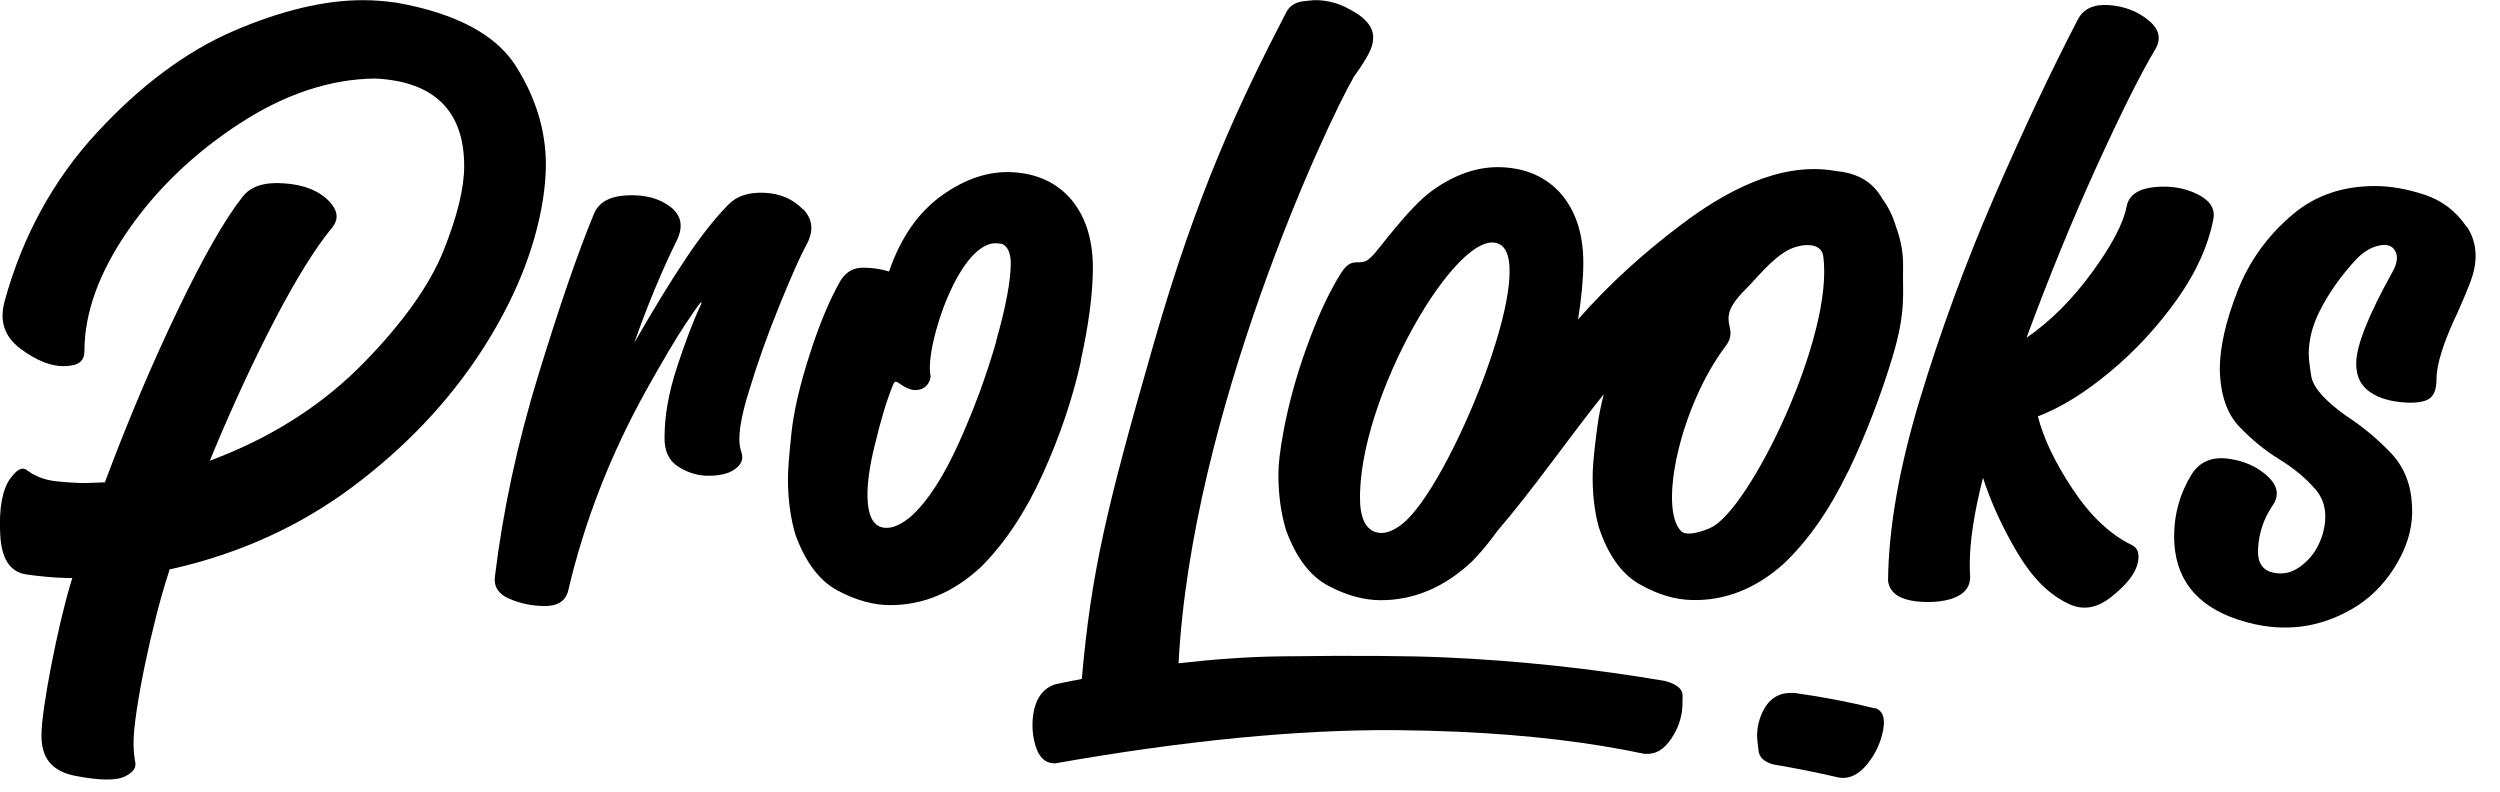
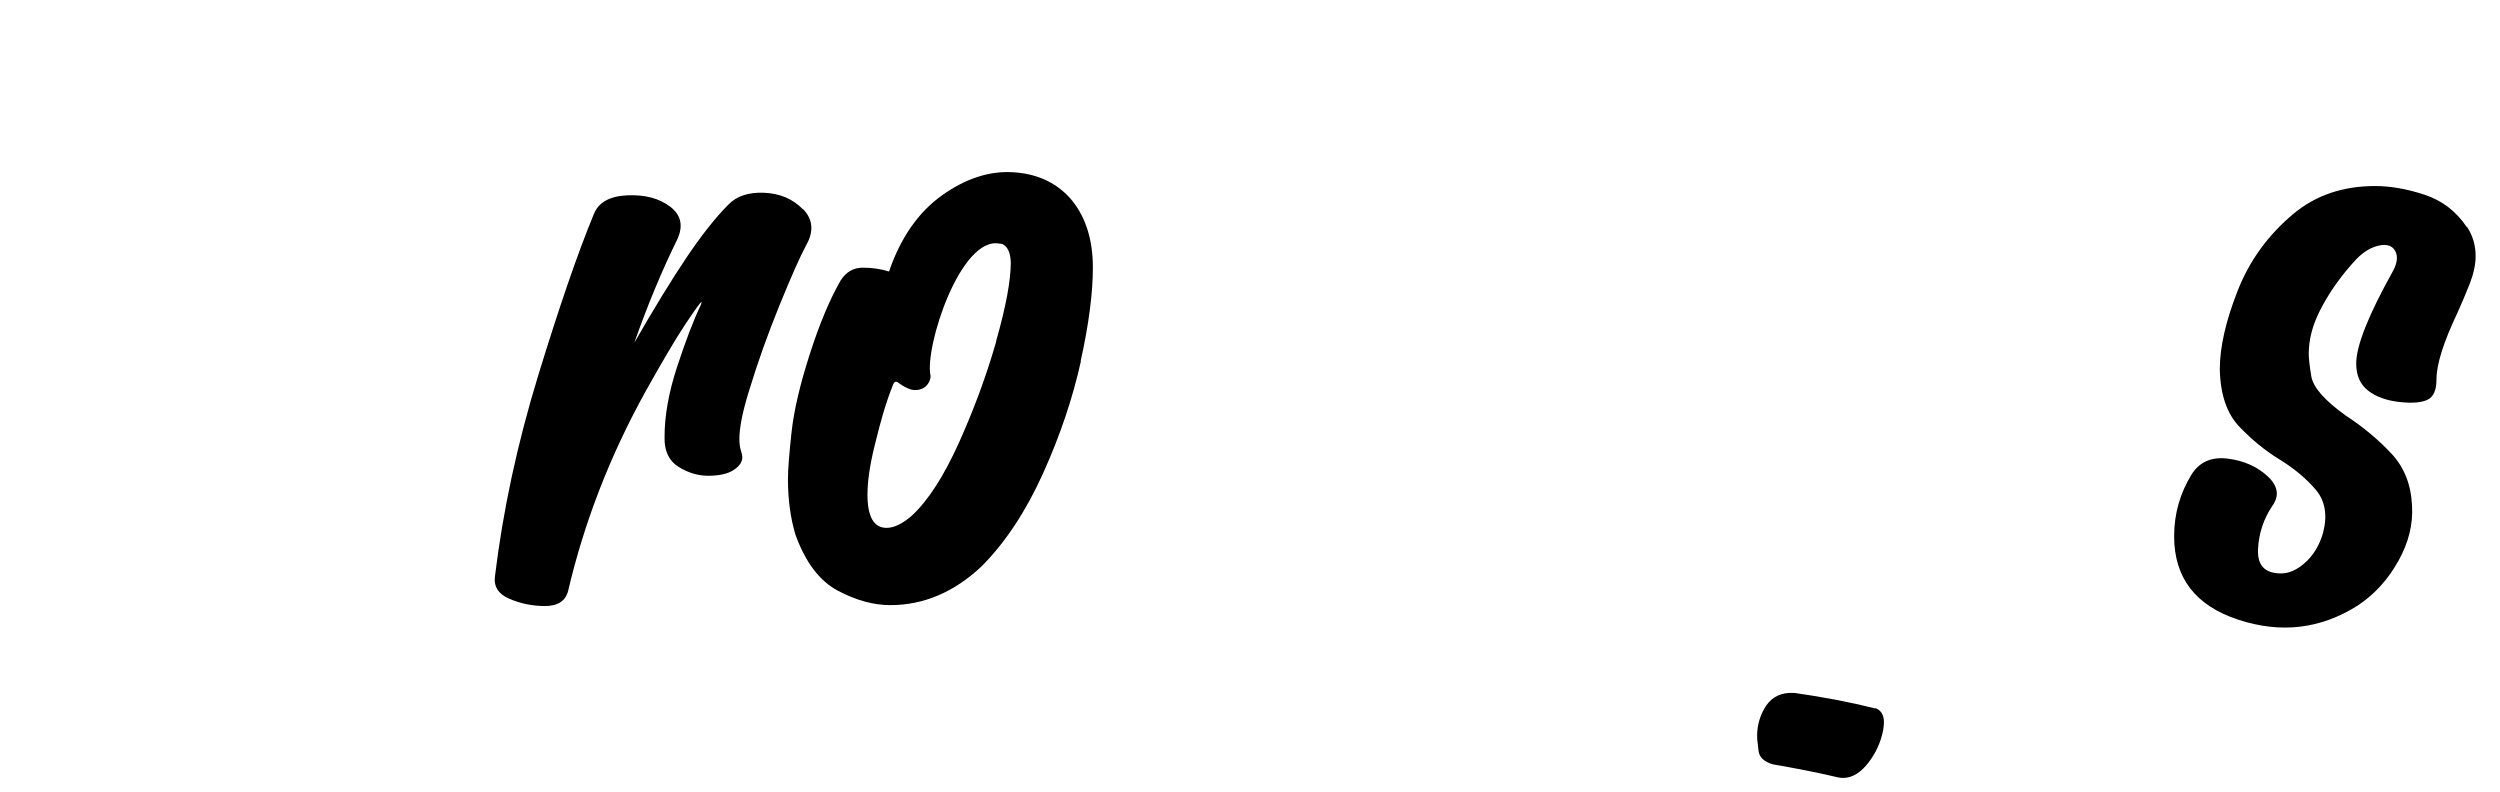
<svg xmlns="http://www.w3.org/2000/svg" width="101" height="32" viewBox="0 0 101 32" fill="none">
-   <path d="M67.304 27.517C64.361 27.016 61.389 26.692 58.396 26.56C56.954 26.494 54.758 26.479 51.815 26.516C50.439 26.53 49.041 26.634 47.614 26.796C48.141 16.71 53.55 5.079 54.707 3.084C55.461 2.046 55.461 1.774 55.475 1.546C55.519 0.824 54.568 0.405 54.465 0.346C53.784 -0.037 53.089 -0.007 52.935 0.022C52.782 0.052 52.225 -0.007 51.962 0.501C50.059 4.174 48.361 7.766 46.589 13.957C44.686 20.582 44.086 23.13 43.705 27.429C43.354 27.502 43.003 27.561 42.644 27.642C42.066 27.826 41.751 28.341 41.714 29.188C41.7 29.527 41.744 29.851 41.846 30.167C41.985 30.594 42.227 30.822 42.556 30.837H42.644C47.863 29.917 52.43 29.475 56.353 29.497C57.232 29.505 58.088 29.527 58.908 29.563C61.741 29.689 64.244 29.99 66.425 30.454H66.513C66.894 30.476 67.223 30.277 67.509 29.858C67.794 29.438 67.948 28.997 67.97 28.518C67.97 28.496 67.97 28.356 67.977 28.099C67.977 27.841 67.757 27.649 67.289 27.517H67.304Z" fill="black" />
  <path d="M75.758 28.621C74.733 28.363 73.642 28.157 72.501 27.995H72.259C71.827 28.025 71.498 28.238 71.278 28.628C71.058 29.019 70.963 29.438 70.993 29.873C70.993 29.909 71.015 30.064 71.044 30.329C71.073 30.594 71.271 30.778 71.629 30.881C72.581 31.043 73.467 31.22 74.279 31.411C74.36 31.426 74.44 31.433 74.521 31.426C74.865 31.404 75.187 31.198 75.487 30.808C75.787 30.417 75.985 29.983 76.08 29.497C76.102 29.357 76.116 29.232 76.109 29.122C76.094 28.857 75.977 28.687 75.765 28.607L75.758 28.621Z" fill="black" />
-   <path d="M22.054 6.655C22.054 5.278 21.644 3.931 20.832 2.657C20.034 1.399 18.416 0.537 16.03 0.11C15.576 0.044 15.115 0.007 14.654 0.007C13.102 0.007 11.353 0.427 9.435 1.251C7.525 2.076 5.665 3.46 3.909 5.366C2.152 7.266 0.9 9.562 0.183 12.183C-0.029 12.978 0.183 13.604 0.82 14.082C1.486 14.583 2.115 14.826 2.664 14.789C3.184 14.767 3.411 14.583 3.411 14.178C3.411 12.639 4.004 11.005 5.168 9.32C6.324 7.641 7.839 6.191 9.669 4.998C11.507 3.798 13.358 3.187 15.166 3.173C17.545 3.291 18.753 4.483 18.753 6.714C18.753 7.597 18.475 8.738 17.918 10.129C17.362 11.513 16.279 13.037 14.705 14.649C13.124 16.269 11.17 17.55 8.886 18.455L8.476 18.617L8.645 18.205C9.457 16.261 10.299 14.458 11.14 12.846C11.99 11.226 12.743 10.019 13.373 9.253C13.695 8.885 13.673 8.532 13.3 8.134C12.89 7.707 12.275 7.457 11.463 7.406C10.665 7.347 10.108 7.538 9.794 7.958C9.091 8.848 8.22 10.372 7.203 12.485C6.185 14.605 5.197 16.924 4.282 19.368L4.238 19.486L3.448 19.515C3.082 19.515 2.679 19.486 2.255 19.442C1.801 19.39 1.42 19.243 1.105 19.007C1.04 18.956 0.981 18.934 0.922 18.934C0.908 18.934 0.9 18.934 0.886 18.934C0.747 18.956 0.586 19.096 0.41 19.338C0.095 19.78 -0.044 20.531 0.007 21.562C0.051 22.555 0.388 23.093 1.04 23.203C1.588 23.284 2.137 23.336 2.679 23.35H2.921L2.847 23.593C2.313 25.382 1.676 28.68 1.676 29.681C1.662 30.631 2.101 31.161 3.045 31.345C4.026 31.536 4.707 31.544 5.065 31.36C5.49 31.146 5.49 30.925 5.461 30.771C5.417 30.543 5.395 30.285 5.395 29.998C5.395 28.776 6.141 25.169 6.822 23.108L6.851 23.004L6.954 22.982C9.655 22.371 12.099 21.267 14.222 19.684C16.345 18.102 18.101 16.254 19.434 14.207C20.766 12.161 21.608 10.1 21.93 8.09C22.01 7.582 22.054 7.096 22.054 6.633V6.655Z" fill="black" />
  <path d="M32.433 8.451C32.031 8.039 31.518 7.818 30.881 7.788C30.245 7.759 29.762 7.921 29.432 8.26C28.905 8.79 28.334 9.511 27.727 10.416C27.119 11.322 26.416 12.47 25.626 13.847C26.16 12.33 26.738 10.939 27.361 9.673C27.61 9.136 27.522 8.694 27.083 8.355C26.643 8.017 26.073 7.862 25.355 7.891C24.638 7.921 24.184 8.171 23.994 8.642C23.342 10.218 22.596 12.389 21.747 15.157C20.898 17.925 20.319 20.627 19.997 23.277C19.939 23.689 20.129 23.998 20.576 24.19C21.022 24.381 21.498 24.484 22.017 24.484C22.537 24.484 22.852 24.278 22.954 23.866C23.606 21.083 24.652 18.389 26.094 15.79C26.761 14.598 27.288 13.7 27.69 13.096C28.093 12.492 28.305 12.198 28.341 12.198L28.327 12.286C28.005 12.963 27.683 13.817 27.346 14.848C27.009 15.879 26.848 16.814 26.848 17.653C26.834 18.22 27.024 18.617 27.412 18.86C27.8 19.103 28.202 19.221 28.612 19.221C29.066 19.221 29.41 19.14 29.644 18.985C29.879 18.831 29.988 18.661 29.988 18.477C29.988 18.396 29.966 18.3 29.93 18.19C29.893 18.08 29.871 17.925 29.871 17.734C29.871 17.285 29.996 16.644 30.252 15.82C30.603 14.657 31.02 13.493 31.496 12.323C31.972 11.152 32.331 10.35 32.565 9.916C32.887 9.349 32.843 8.863 32.448 8.451H32.433Z" fill="black" />
  <path d="M43.661 14.576C43.991 13.089 44.152 11.83 44.152 10.807C44.152 9.636 43.837 8.686 43.208 7.98C42.622 7.347 41.853 7.008 40.902 6.957C39.95 6.905 38.992 7.222 38.047 7.899C37.103 8.576 36.386 9.599 35.917 10.969C35.588 10.865 35.229 10.814 34.856 10.814C34.483 10.814 34.182 10.983 33.963 11.329C33.531 12.08 33.114 13.066 32.719 14.296C32.323 15.525 32.075 16.578 31.979 17.454C31.884 18.33 31.833 18.963 31.833 19.353C31.833 20.178 31.935 20.936 32.14 21.613C32.543 22.717 33.107 23.468 33.839 23.858C34.571 24.248 35.281 24.447 35.968 24.447C37.315 24.447 38.545 23.925 39.658 22.879C40.616 21.915 41.444 20.663 42.139 19.125C42.834 17.586 43.339 16.077 43.669 14.59L43.661 14.576ZM40.251 13.781C39.855 15.165 39.35 16.534 38.743 17.881C38.135 19.228 37.506 20.207 36.861 20.811C36.474 21.157 36.122 21.326 35.815 21.326C35.302 21.326 35.046 20.877 35.046 19.979C35.046 19.471 35.134 18.831 35.324 18.05C35.339 17.984 35.361 17.91 35.376 17.844C35.566 17.064 35.778 16.291 36.078 15.547C36.144 15.378 36.217 15.4 36.342 15.496C36.481 15.599 36.649 15.694 36.818 15.739C37.015 15.79 37.257 15.739 37.396 15.614C37.564 15.466 37.608 15.238 37.593 15.179C37.345 14.031 38.801 9.54 40.375 9.842C40.397 9.842 40.441 9.842 40.492 9.857C40.712 9.96 40.821 10.21 40.836 10.6C40.836 11.337 40.638 12.397 40.243 13.781H40.251Z" fill="black" />
-   <path d="M86.108 22.011C85.237 21.584 84.446 20.833 83.729 19.751C83.011 18.669 82.55 17.689 82.331 16.821C83.26 16.468 84.234 15.864 85.258 15.01C86.283 14.156 87.176 13.184 87.952 12.095C88.728 11.005 89.211 9.923 89.416 8.871C89.504 8.444 89.299 8.105 88.779 7.847C88.26 7.59 87.681 7.494 87.03 7.56C86.378 7.626 86.005 7.891 85.917 8.333C85.793 9.003 85.332 9.886 84.534 10.983C83.736 12.08 82.85 12.971 81.87 13.648C82.784 11.175 83.729 8.863 84.71 6.714C85.69 4.564 86.474 2.996 87.067 2.002C87.33 1.568 87.235 1.17 86.788 0.81C86.342 0.449 85.815 0.25 85.2 0.206C84.585 0.162 84.168 0.353 83.941 0.795C82.88 2.834 81.76 5.205 80.581 7.921C79.403 10.637 78.4 13.368 77.566 16.122C76.731 18.875 76.299 21.326 76.277 23.461C76.343 24.035 76.892 24.322 77.924 24.322C78.224 24.322 78.51 24.285 78.803 24.204C79.33 24.042 79.593 23.748 79.593 23.306V23.269C79.579 23.122 79.579 22.96 79.579 22.784C79.579 21.878 79.754 20.715 80.113 19.302C80.442 20.317 80.903 21.319 81.496 22.32C82.089 23.321 82.763 24.006 83.531 24.374C84.117 24.675 84.702 24.587 85.295 24.116C85.888 23.645 86.239 23.21 86.349 22.806C86.459 22.401 86.378 22.136 86.115 22.011H86.108Z" fill="black" />
  <path d="M99.656 9.172C99.232 8.539 98.668 8.105 97.958 7.869C97.248 7.634 96.582 7.516 95.952 7.516C94.65 7.516 93.552 7.891 92.659 8.635C91.626 9.496 90.873 10.541 90.397 11.756C89.921 12.971 89.68 14.031 89.68 14.914C89.701 15.952 89.972 16.725 90.485 17.255C90.997 17.785 91.517 18.205 92.029 18.521C92.673 18.912 93.178 19.338 93.559 19.788C93.939 20.236 94.035 20.818 93.852 21.525C93.705 22.04 93.449 22.46 93.083 22.769C92.776 23.034 92.468 23.166 92.154 23.166C91.502 23.166 91.195 22.843 91.224 22.195C91.253 21.547 91.451 20.958 91.809 20.428C92.095 20.023 92.029 19.625 91.605 19.235C91.18 18.845 90.646 18.61 90.002 18.529C89.358 18.448 88.874 18.654 88.552 19.147C88.069 19.927 87.835 20.767 87.835 21.665C87.835 23.343 88.699 24.469 90.426 25.036C92.154 25.603 93.764 25.412 95.264 24.455C95.938 24.006 96.479 23.409 96.897 22.658C97.314 21.908 97.49 21.171 97.446 20.435C97.409 19.581 97.131 18.875 96.604 18.315C96.077 17.756 95.462 17.24 94.752 16.777C93.903 16.166 93.449 15.643 93.376 15.201C93.303 14.76 93.273 14.458 93.273 14.296C93.273 13.729 93.42 13.162 93.705 12.588C94.071 11.852 94.569 11.145 95.198 10.468C95.477 10.181 95.777 9.997 96.099 9.923C96.421 9.85 96.648 9.923 96.765 10.137C96.882 10.35 96.853 10.63 96.67 10.961C95.689 12.72 95.191 13.965 95.191 14.686C95.191 15.172 95.352 15.533 95.674 15.783C95.996 16.033 96.413 16.18 96.926 16.239C97.438 16.298 97.819 16.269 98.068 16.151C98.317 16.033 98.434 15.761 98.434 15.326C98.434 14.716 98.719 13.817 99.29 12.617C99.459 12.235 99.627 11.852 99.781 11.454C99.934 11.057 100.015 10.689 100.015 10.343C100.015 9.908 99.898 9.518 99.671 9.172H99.656Z" fill="black" />
-   <path d="M74.653 19.081C75.384 17.564 76.014 15.893 76.453 14.436C77.024 12.544 76.856 11.852 76.885 10.829C76.9 10.196 76.782 9.658 76.6 9.165C76.475 8.745 76.292 8.355 76.036 8.017C76.028 8.002 76.021 7.987 76.014 7.972C75.582 7.258 74.931 6.979 74.14 6.905C74.126 6.905 74.118 6.905 74.103 6.898C71.878 6.522 69.631 7.781 67.918 9.077C66.396 10.225 64.998 11.484 63.754 12.905C63.893 12.043 63.966 11.27 63.966 10.608C63.966 9.437 63.651 8.488 63.022 7.781C62.436 7.148 61.667 6.809 60.716 6.758C59.764 6.706 58.806 7.023 57.861 7.7C56.917 8.377 55.68 10.115 55.446 10.335C55.212 10.556 55.168 10.6 54.787 10.6C54.407 10.6 54.231 10.946 54.019 11.292C53.587 12.043 53.221 12.831 52.782 14.046C52.342 15.26 52.042 16.431 51.867 17.351C51.706 18.212 51.647 18.764 51.647 19.154C51.647 19.979 51.749 20.737 51.955 21.414C52.357 22.519 52.921 23.269 53.653 23.66C54.385 24.05 55.095 24.248 55.783 24.248C57.129 24.248 58.359 23.726 59.472 22.68C59.83 22.32 60.16 21.908 60.482 21.466C62.004 19.684 63.336 17.748 64.793 15.923C64.683 16.364 64.595 16.777 64.544 17.152C64.427 18.021 64.361 18.654 64.347 19.044C64.325 19.869 64.405 20.627 64.595 21.311C64.969 22.423 65.51 23.189 66.235 23.601C66.96 24.013 67.662 24.226 68.343 24.241C69.69 24.278 70.934 23.785 72.069 22.769C73.057 21.827 73.913 20.597 74.645 19.081H74.653ZM56.646 21.171C56.456 21.319 55.973 21.679 55.497 21.466C54.999 21.245 54.956 20.524 54.948 20.266C54.809 16.173 58.967 8.981 60.592 9.872C62.194 10.748 58.542 19.706 56.646 21.171ZM69.09 21.333C68.482 21.591 68.072 21.613 67.926 21.466C66.981 20.538 67.897 16.394 69.712 13.987C70.349 13.14 69.133 13.03 70.583 11.624C70.919 11.3 71.52 10.512 72.193 10.129C72.742 9.82 73.576 9.769 73.657 10.335C74.118 13.567 70.649 20.663 69.097 21.326L69.09 21.333Z" fill="black" />
</svg>